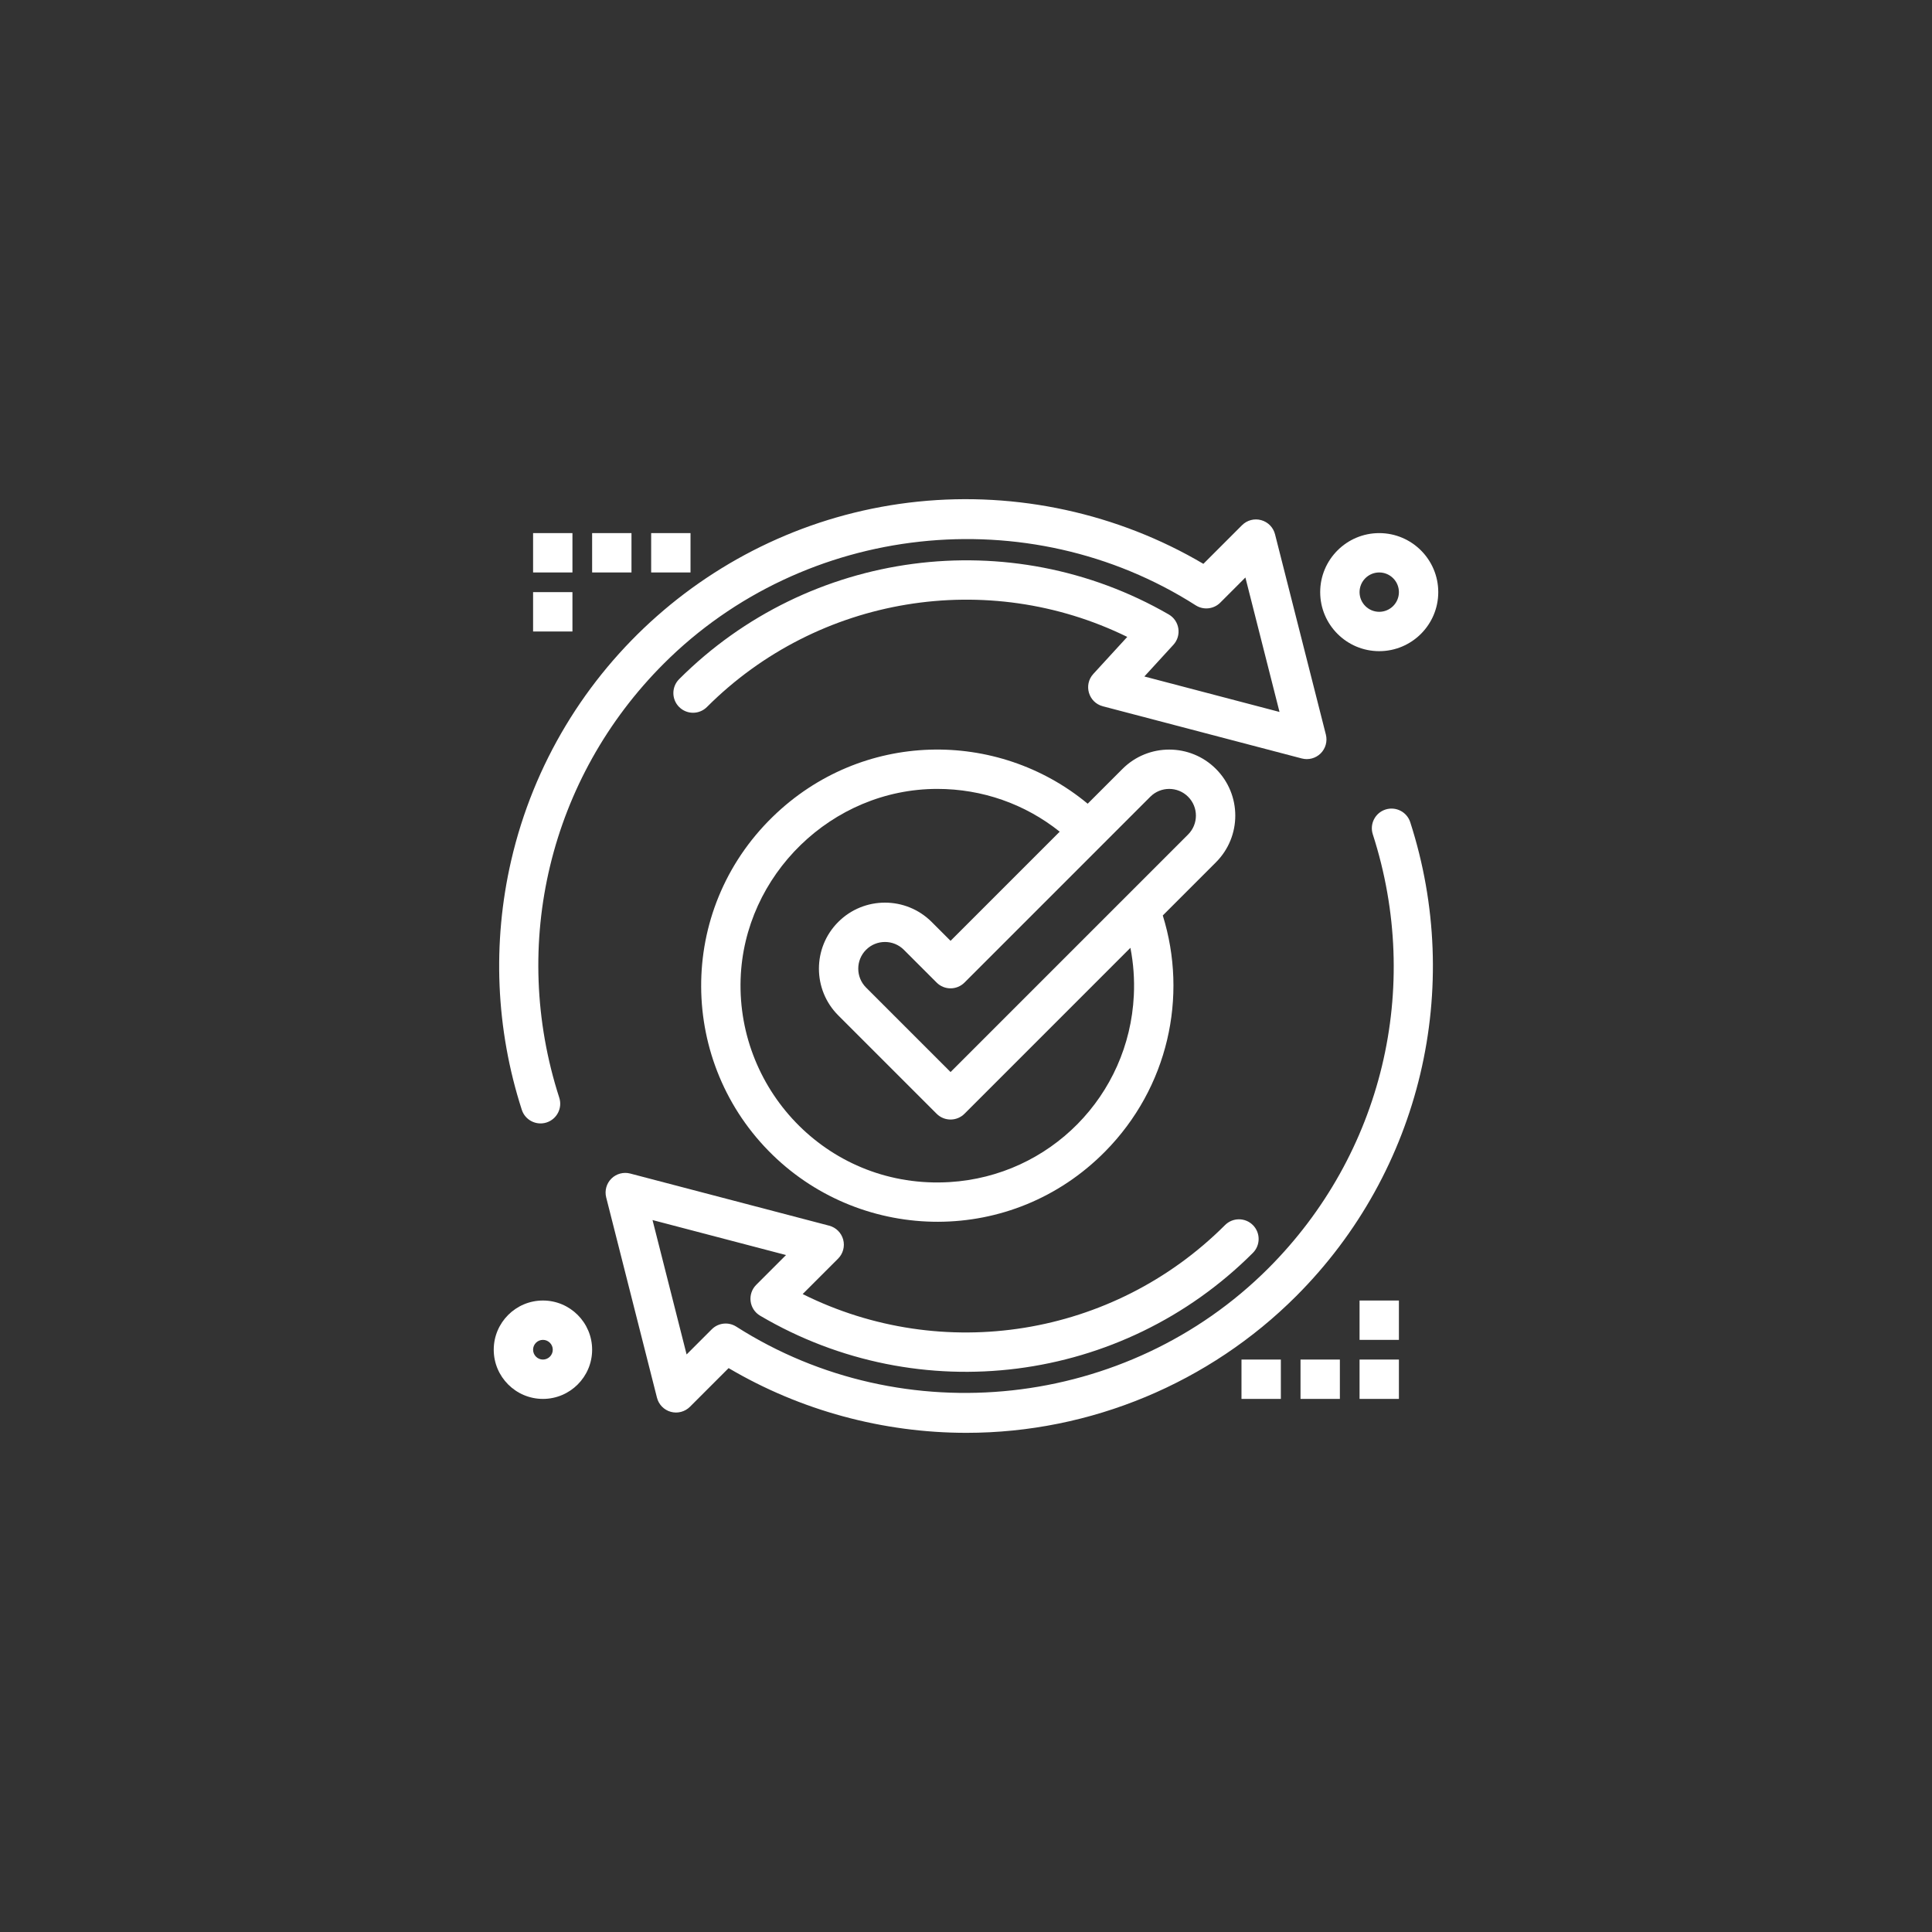
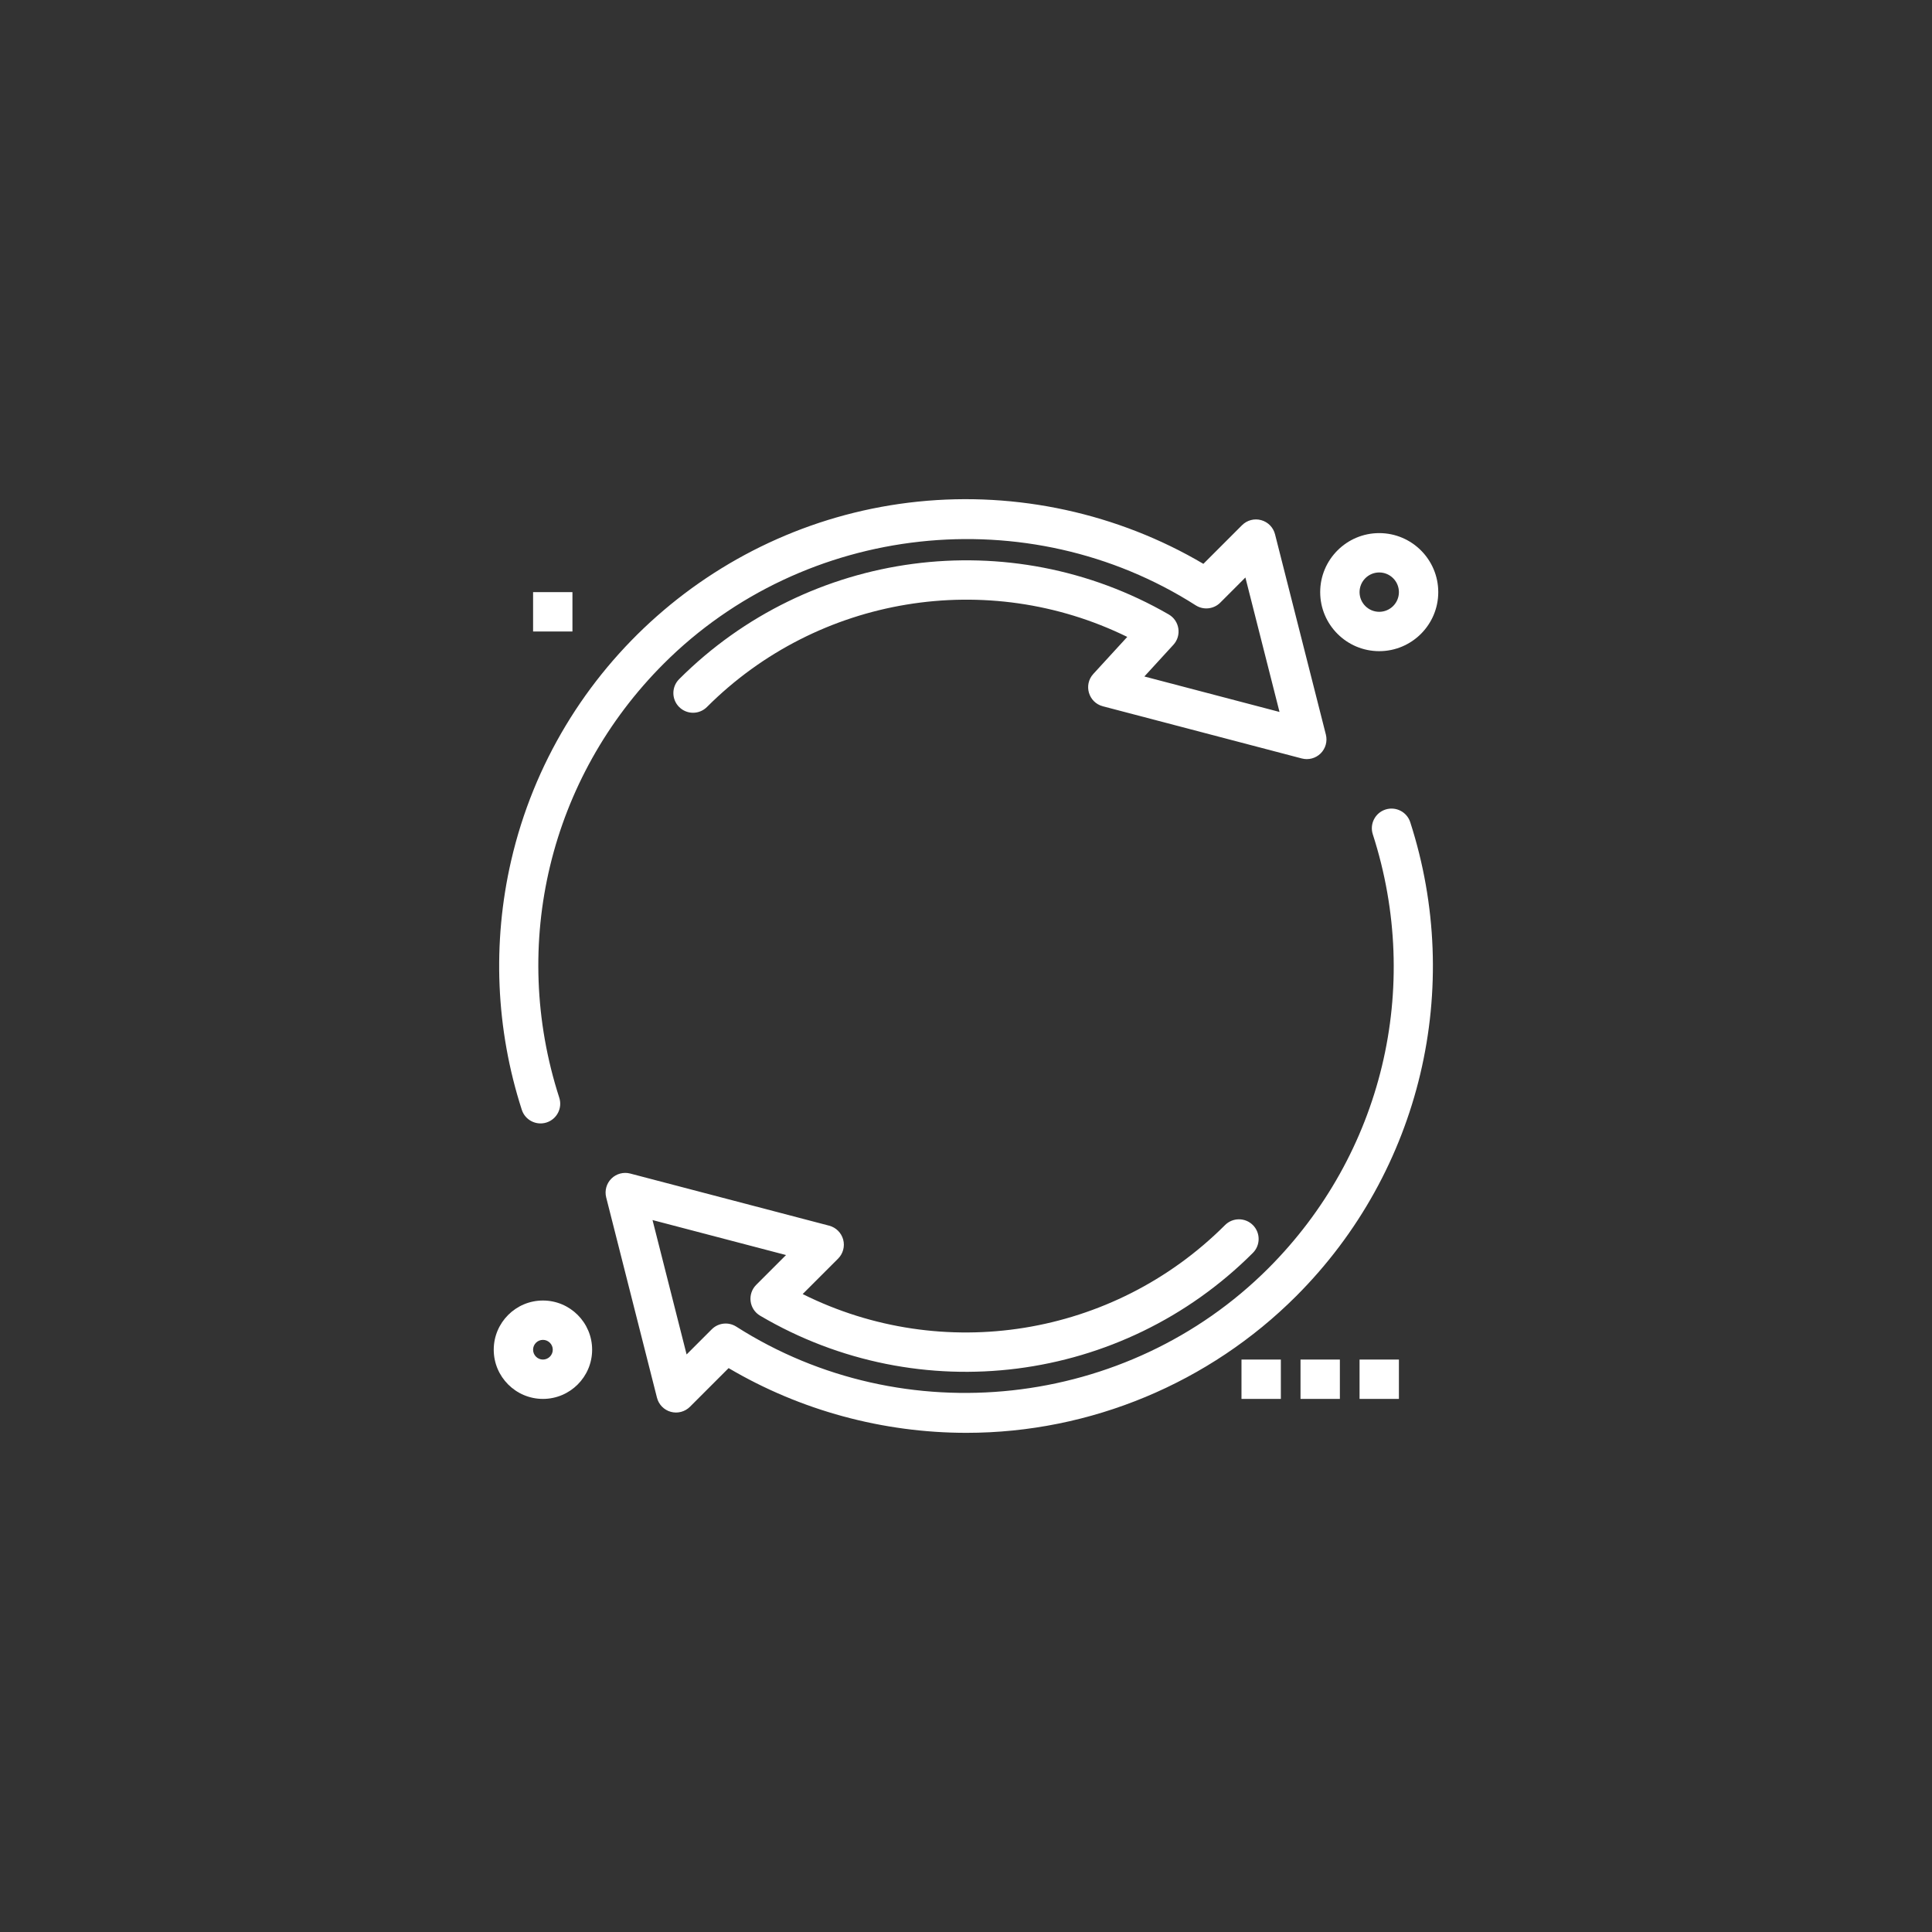
<svg xmlns="http://www.w3.org/2000/svg" width="122" height="122" viewBox="0 0 122 122" fill="none">
  <rect x="0" y="0" width="122" height="122" fill="#333333" stroke="none" />
  <path d="M34.515 70.881C35.168 70.67 35.527 69.969 35.316 69.316C32.182 59.614 34.709 49.114 41.91 41.912C50.797 33.026 64.927 31.475 75.507 38.225C75.999 38.538 76.642 38.468 77.055 38.056L78.643 36.467L80.797 44.957L72.263 42.718L74.097 40.716C74.633 40.131 74.49 39.198 73.802 38.8C63.787 33.019 51.072 34.699 42.885 42.887C42.4 43.372 42.4 44.159 42.885 44.644C43.37 45.13 44.157 45.13 44.642 44.644C51.666 37.621 62.376 35.899 71.183 40.219L69.039 42.558C68.409 43.247 68.736 44.362 69.641 44.599L82.205 47.895C82.63 48.007 83.083 47.885 83.395 47.576C83.707 47.266 83.832 46.814 83.725 46.388L80.514 33.737C80.404 33.304 80.071 32.963 79.639 32.845C79.209 32.726 78.747 32.848 78.431 33.164L75.99 35.605C70.596 32.422 64.232 31.029 57.958 31.677C45.443 32.968 35.104 42.112 32.281 54.332C31.076 59.547 31.307 64.992 32.95 70.08C33.161 70.734 33.862 71.091 34.515 70.881Z" fill="white" />
  <path d="M87.488 51.12C86.836 51.331 86.477 52.031 86.688 52.684C89.821 62.387 87.293 72.888 80.089 80.092C71.205 88.976 57.075 90.525 46.493 83.772C46.001 83.459 45.358 83.529 44.946 83.941L43.357 85.53L41.205 77.043L49.635 79.252L47.753 81.134C47.179 81.708 47.301 82.671 48.001 83.083C58.059 89.009 70.853 87.379 79.115 79.117C79.6 78.632 79.6 77.845 79.115 77.359C78.63 76.875 77.844 76.875 77.358 77.359C70.282 84.435 59.525 86.126 50.686 81.716L52.923 79.479C53.238 79.164 53.36 78.704 53.244 78.275C53.127 77.845 52.79 77.511 52.36 77.398L39.798 74.106C39.373 73.994 38.92 74.116 38.608 74.425C38.296 74.735 38.171 75.186 38.279 75.613L41.486 88.26C41.595 88.693 41.929 89.034 42.36 89.153C42.791 89.271 43.252 89.149 43.569 88.833L46.01 86.392C50.542 89.067 55.758 90.479 61.03 90.479C68.892 90.479 76.385 87.311 81.847 81.849C89.778 73.918 92.419 62.347 89.053 51.921C88.842 51.267 88.142 50.909 87.488 51.12Z" fill="white" />
-   <path d="M76.782 48.554C75.155 46.927 72.508 46.927 70.882 48.554L68.684 50.752C62.974 46.018 54.407 46.112 48.794 51.579C42.69 57.524 42.851 67.157 48.794 72.935C54.527 78.509 63.9 78.681 69.791 72.709C73.763 68.683 75.025 62.939 73.426 57.809L76.781 54.453C78.412 52.823 78.412 50.184 76.782 48.554ZM71.598 62.855C71.294 69.193 66.292 74.261 59.964 74.645C52.449 75.102 46.536 68.977 46.768 61.829C46.981 55.263 52.52 49.817 59.187 49.817C62.025 49.817 64.725 50.767 66.918 52.518L60.025 59.411L58.832 58.219C57.205 56.592 54.559 56.592 52.933 58.219C51.306 59.845 51.306 62.492 52.933 64.118L59.146 70.331C59.631 70.816 60.418 70.816 60.904 70.331L71.382 59.852C71.574 60.833 71.647 61.837 71.598 62.855ZM75.024 52.696L60.025 67.696L54.69 62.361C54.032 61.703 54.032 60.634 54.69 59.976C55.347 59.319 56.417 59.318 57.075 59.976L59.146 62.047C59.631 62.532 60.418 62.532 60.904 62.047L72.639 50.311C73.297 49.653 74.367 49.654 75.024 50.311C75.683 50.97 75.683 52.037 75.024 52.696Z" fill="white" />
-   <path d="M85.852 85.852H88.337V88.337H85.852V85.852Z" fill="white" />
-   <path d="M85.852 82.124H88.337V84.609H85.852V82.124Z" fill="white" />
+   <path d="M85.852 85.852H88.337V88.337H85.852V85.852" fill="white" />
  <path d="M82.124 85.852H84.609V88.337H82.124V85.852Z" fill="white" />
  <path d="M78.396 85.852H80.882V88.337H78.396V85.852Z" fill="white" />
-   <path d="M33.663 33.664H36.148V36.149H33.663V33.664Z" fill="white" />
  <path d="M33.663 37.391H36.148V39.877H33.663V37.391Z" fill="white" />
-   <path d="M37.391 33.664H39.876V36.149H37.391V33.664Z" fill="white" />
-   <path d="M41.119 33.664H43.604V36.149H41.119V33.664Z" fill="white" />
  <path d="M34.285 82.124C32.572 82.124 31.178 83.517 31.178 85.23C31.178 86.943 32.572 88.337 34.285 88.337C35.998 88.337 37.391 86.943 37.391 85.23C37.391 83.517 35.998 82.124 34.285 82.124ZM34.285 85.852C33.942 85.852 33.663 85.573 33.663 85.23C33.663 84.888 33.942 84.609 34.285 84.609C34.627 84.609 34.906 84.888 34.906 85.23C34.906 85.573 34.627 85.852 34.285 85.852Z" fill="white" />
  <path d="M87.094 41.119C89.15 41.119 90.822 39.447 90.822 37.391C90.822 35.336 89.15 33.664 87.094 33.664C85.038 33.664 83.366 35.336 83.366 37.391C83.366 39.447 85.038 41.119 87.094 41.119ZM87.094 36.149C87.779 36.149 88.337 36.706 88.337 37.391C88.337 38.077 87.779 38.634 87.094 38.634C86.409 38.634 85.852 38.077 85.852 37.391C85.852 36.706 86.409 36.149 87.094 36.149Z" fill="white" />
</svg>